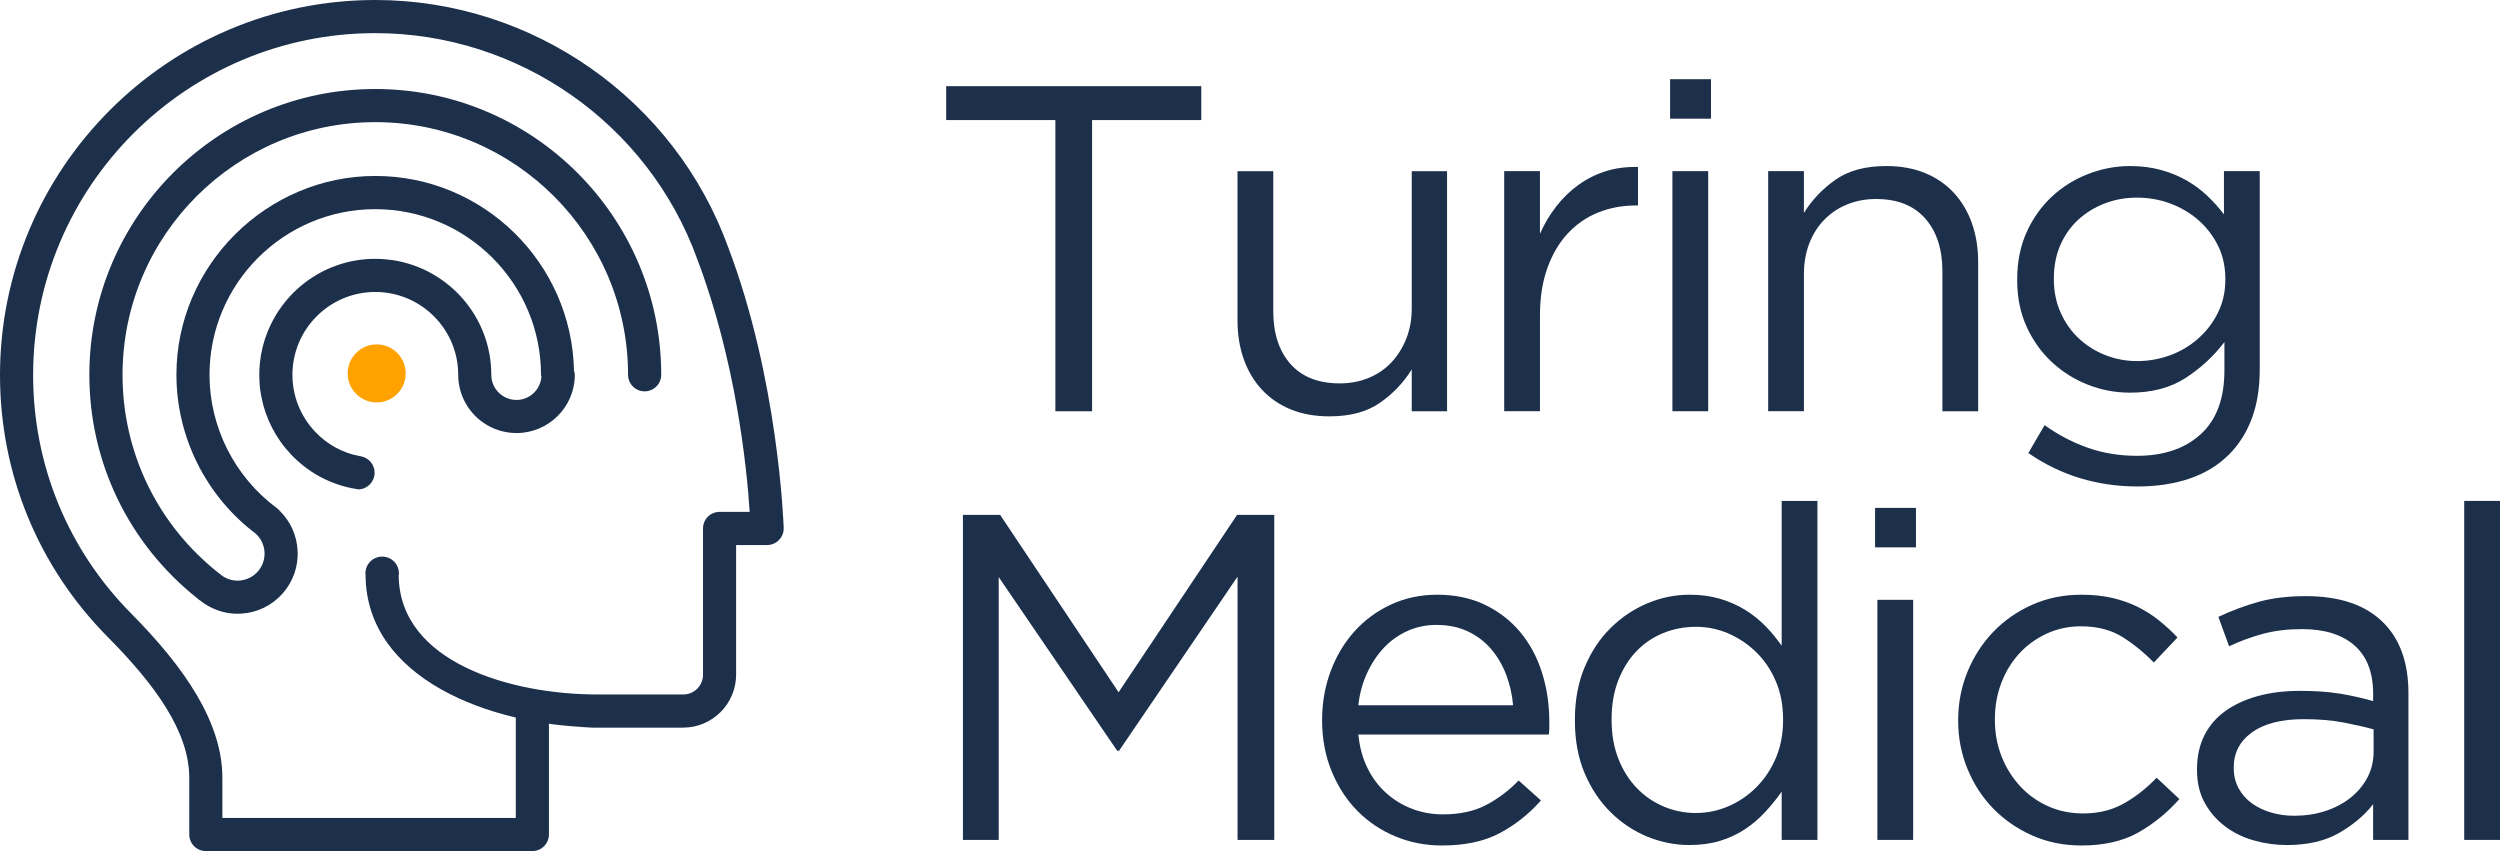
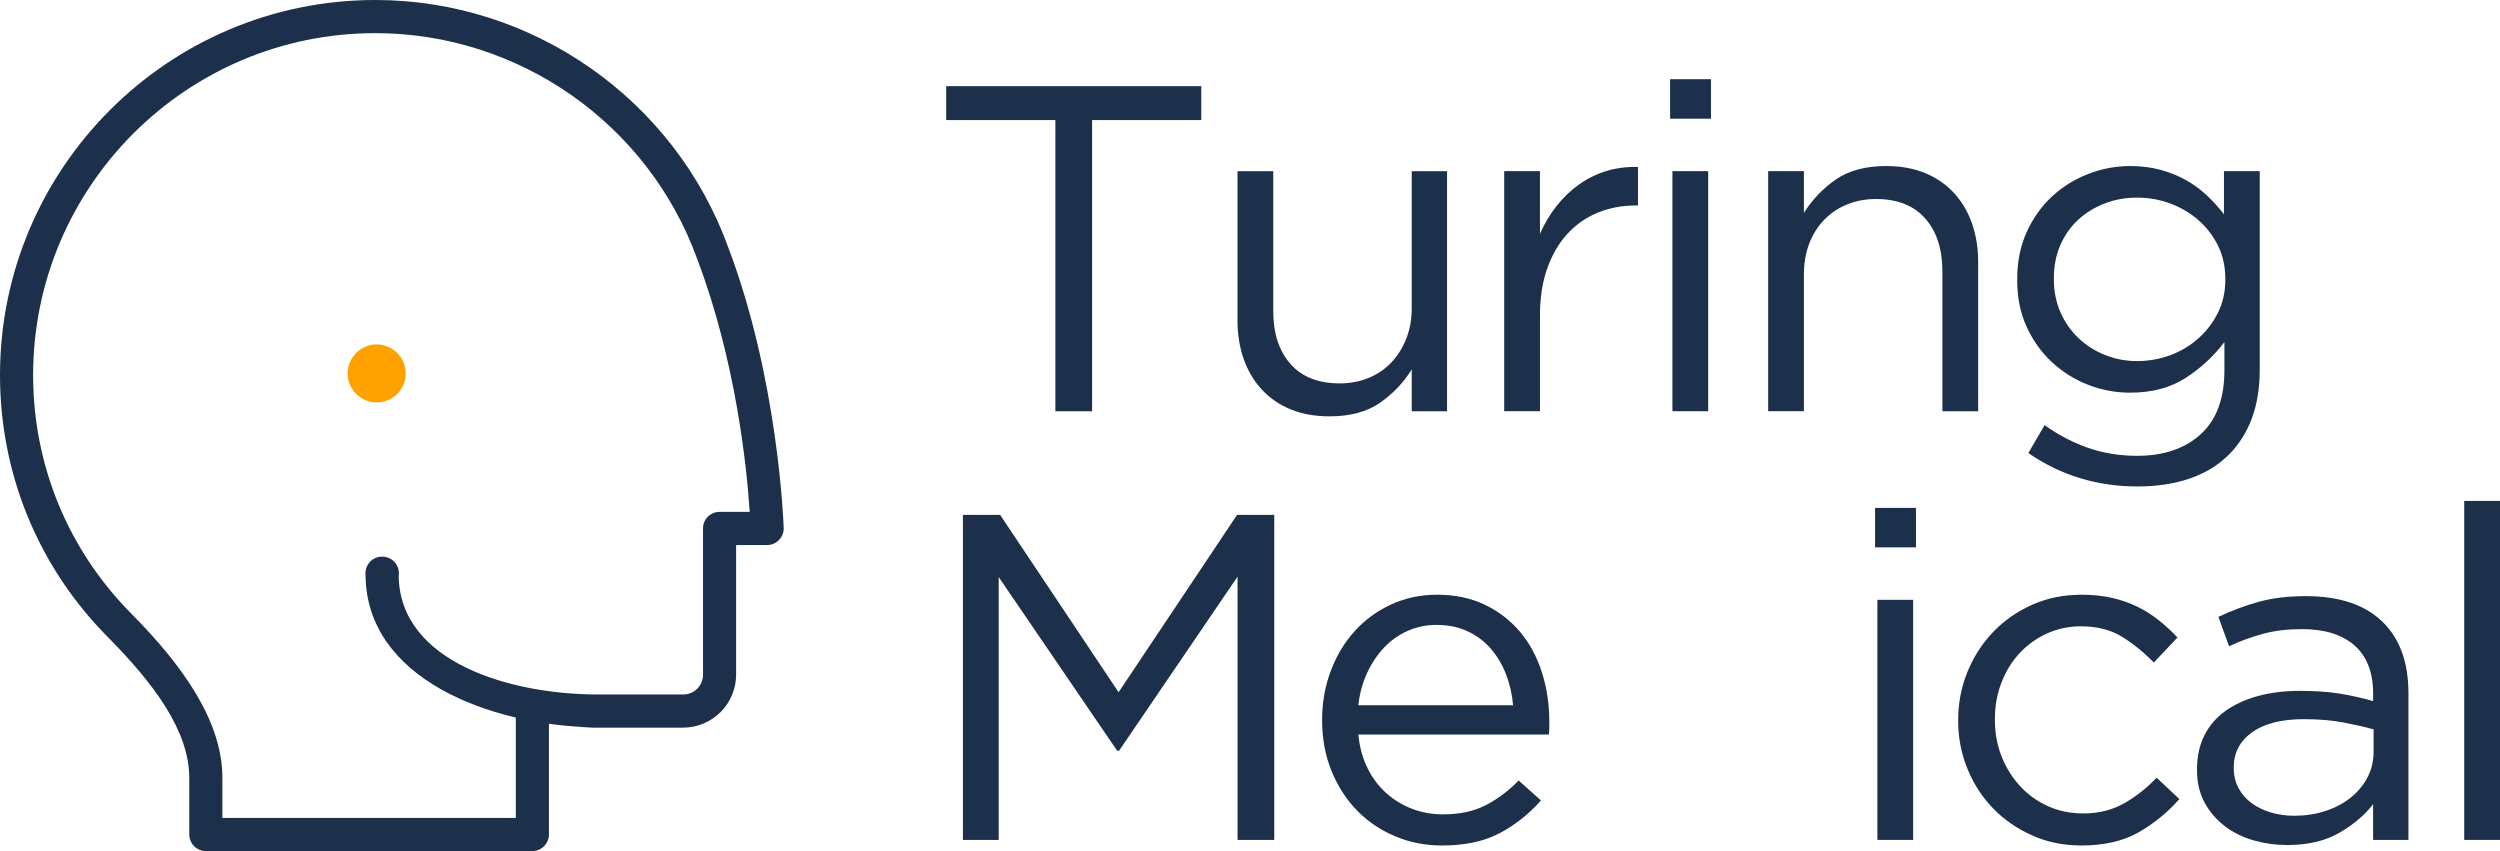
<svg xmlns="http://www.w3.org/2000/svg" width="141" height="48" viewBox="0 0 141 48" fill="none">
  <g id="Logo" clip-path="url(#clip0_445_72524)">
    <path id="Vector" d="M59.524 6.772H53.365V4.86H67.753V6.772H61.594V23.195H59.524V6.772Z" fill="#1C2F4B" />
    <path id="Vector_2" d="M74.984 23.482C74.163 23.482 73.433 23.352 72.796 23.089C72.158 22.828 71.617 22.456 71.171 21.976C70.725 21.497 70.385 20.924 70.149 20.261C69.913 19.597 69.795 18.864 69.795 18.061V9.654H71.812V17.547C71.812 18.801 72.135 19.794 72.782 20.526C73.428 21.258 74.354 21.623 75.56 21.623C76.136 21.623 76.673 21.524 77.171 21.323C77.669 21.122 78.097 20.835 78.456 20.46C78.814 20.086 79.098 19.637 79.308 19.115C79.517 18.592 79.622 18.017 79.622 17.389V9.654H81.614V23.194H79.622V20.837C79.168 21.57 78.574 22.195 77.84 22.71C77.106 23.225 76.154 23.482 74.984 23.482H74.984Z" fill="#1C2F4B" />
    <path id="Vector_3" d="M84.836 9.653H86.853V13.189C87.098 12.63 87.404 12.115 87.771 11.643C88.138 11.171 88.557 10.765 89.029 10.425C89.501 10.085 90.016 9.828 90.575 9.653C91.134 9.479 91.737 9.4 92.383 9.417V11.59H92.226C91.492 11.59 90.798 11.721 90.143 11.983C89.487 12.245 88.915 12.638 88.426 13.162C87.937 13.686 87.553 14.337 87.273 15.114C86.994 15.891 86.854 16.786 86.854 17.798V23.193H84.837V9.653H84.836Z" fill="#1C2F4B" />
    <path id="Vector_4" d="M94.193 4.467H96.5V6.694H94.193V4.467ZM94.324 9.653H96.342V23.193H94.324V9.653Z" fill="#1C2F4B" />
    <path id="Vector_5" d="M99.723 9.653H101.74V12.01C102.194 11.277 102.789 10.653 103.522 10.137C104.256 9.622 105.208 9.365 106.379 9.365C107.2 9.365 107.929 9.495 108.567 9.758C109.205 10.02 109.747 10.391 110.192 10.871C110.638 11.351 110.978 11.923 111.214 12.586C111.45 13.25 111.568 13.983 111.568 14.786V23.194H109.551V15.3C109.551 14.046 109.227 13.053 108.581 12.321C107.935 11.589 107.009 11.224 105.803 11.224C105.227 11.224 104.69 11.324 104.192 11.524C103.695 11.725 103.262 12.012 102.895 12.387C102.528 12.761 102.244 13.21 102.043 13.732C101.842 14.255 101.742 14.831 101.742 15.457V23.192H99.725V9.653H99.723Z" fill="#1C2F4B" />
    <path id="Vector_6" d="M120.557 27.437C119.42 27.437 118.337 27.28 117.307 26.965C116.276 26.651 115.306 26.18 114.398 25.551L115.315 23.98C116.101 24.538 116.922 24.966 117.778 25.263C118.634 25.56 119.551 25.708 120.53 25.708C122.032 25.708 123.229 25.302 124.12 24.49C125.011 23.678 125.457 22.478 125.457 20.889V19.292C124.863 20.077 124.138 20.75 123.282 21.308C122.425 21.867 121.378 22.146 120.137 22.146C119.316 22.146 118.526 21.998 117.766 21.701C117.006 21.404 116.329 20.981 115.735 20.431C115.141 19.881 114.665 19.218 114.307 18.44C113.949 17.664 113.77 16.786 113.77 15.808V15.756C113.77 14.761 113.949 13.87 114.307 13.084C114.665 12.298 115.141 11.63 115.735 11.08C116.329 10.53 117.01 10.107 117.779 9.81C118.547 9.513 119.334 9.365 120.137 9.365C120.767 9.365 121.347 9.439 121.88 9.587C122.414 9.735 122.894 9.932 123.321 10.177C123.749 10.421 124.138 10.71 124.488 11.041C124.837 11.373 125.152 11.722 125.431 12.089V9.653H127.449V20.837C127.449 21.885 127.3 22.806 127.003 23.601C126.706 24.395 126.278 25.071 125.72 25.631C125.108 26.242 124.365 26.695 123.492 26.992C122.618 27.289 121.639 27.437 120.557 27.437ZM120.53 20.365C121.176 20.365 121.797 20.256 122.391 20.038C122.985 19.82 123.513 19.505 123.977 19.095C124.44 18.685 124.811 18.201 125.09 17.641C125.369 17.083 125.509 16.462 125.509 15.781V15.729C125.509 15.031 125.369 14.402 125.09 13.844C124.811 13.285 124.439 12.806 123.977 12.403C123.513 12.002 122.985 11.693 122.391 11.473C121.797 11.255 121.176 11.146 120.53 11.146C119.884 11.146 119.276 11.255 118.708 11.473C118.141 11.692 117.642 11.997 117.214 12.391C116.786 12.784 116.45 13.26 116.205 13.818C115.96 14.377 115.838 15.006 115.838 15.704V15.756C115.838 16.437 115.965 17.061 116.218 17.628C116.471 18.196 116.812 18.68 117.24 19.082C117.668 19.484 118.165 19.799 118.734 20.025C119.301 20.252 119.9 20.365 120.529 20.365H120.53Z" fill="#1C2F4B" />
    <path id="Vector_7" d="M54.311 29.038H56.407L63.089 39.043L69.772 29.038H71.868V47.372H69.798V32.522L63.115 42.343H63.01L56.327 32.548V47.373H54.309V29.039L54.311 29.038Z" fill="#1C2F4B" />
    <path id="Vector_8" d="M76.611 41.426C76.681 42.143 76.856 42.78 77.136 43.338C77.415 43.898 77.773 44.368 78.21 44.753C78.647 45.137 79.135 45.43 79.677 45.631C80.218 45.831 80.787 45.931 81.381 45.931C82.324 45.931 83.132 45.758 83.805 45.408C84.476 45.059 85.093 44.596 85.652 44.02L86.91 45.146C86.228 45.915 85.451 46.53 84.578 46.992C83.704 47.454 82.621 47.686 81.328 47.686C80.401 47.686 79.528 47.516 78.707 47.175C77.886 46.835 77.17 46.354 76.558 45.735C75.946 45.116 75.462 44.368 75.103 43.495C74.745 42.623 74.566 41.662 74.566 40.614C74.566 39.636 74.728 38.715 75.051 37.851C75.374 36.987 75.825 36.236 76.401 35.599C76.977 34.962 77.663 34.459 78.458 34.093C79.252 33.726 80.122 33.542 81.065 33.542C82.061 33.542 82.952 33.73 83.739 34.105C84.525 34.481 85.189 34.992 85.731 35.638C86.272 36.284 86.683 37.044 86.962 37.917C87.241 38.79 87.381 39.724 87.381 40.719V41.02C87.381 41.134 87.372 41.269 87.354 41.426H76.609H76.611ZM85.338 39.776C85.286 39.168 85.154 38.591 84.945 38.044C84.735 37.498 84.451 37.016 84.093 36.599C83.735 36.182 83.298 35.853 82.783 35.609C82.267 35.367 81.677 35.245 81.014 35.245C80.438 35.245 79.896 35.358 79.389 35.583C78.882 35.809 78.437 36.126 78.052 36.533C77.668 36.941 77.349 37.423 77.095 37.979C76.841 38.534 76.68 39.133 76.61 39.776H85.337H85.338Z" fill="#1C2F4B" />
-     <path id="Vector_9" d="M95.297 47.66C94.476 47.66 93.681 47.502 92.913 47.188C92.144 46.873 91.454 46.415 90.843 45.813C90.231 45.21 89.742 44.477 89.375 43.613C89.008 42.748 88.824 41.758 88.824 40.64V40.588C88.824 39.488 89.008 38.502 89.375 37.628C89.742 36.755 90.231 36.016 90.843 35.415C91.454 34.812 92.144 34.35 92.913 34.027C93.681 33.703 94.476 33.542 95.297 33.542C95.926 33.542 96.502 33.621 97.027 33.778C97.551 33.935 98.022 34.145 98.442 34.407C98.861 34.669 99.242 34.974 99.582 35.323C99.922 35.673 100.224 36.04 100.486 36.423V28.251H102.503V47.371H100.486V44.647C100.207 45.049 99.896 45.432 99.555 45.799C99.215 46.166 98.835 46.489 98.415 46.768C97.996 47.047 97.528 47.266 97.014 47.423C96.498 47.58 95.926 47.659 95.297 47.659V47.66ZM95.664 45.852C96.293 45.852 96.9 45.725 97.486 45.472C98.071 45.22 98.596 44.862 99.059 44.399C99.521 43.937 99.888 43.386 100.159 42.749C100.43 42.112 100.566 41.401 100.566 40.615V40.563C100.566 39.778 100.43 39.066 100.159 38.429C99.888 37.792 99.521 37.246 99.059 36.792C98.596 36.338 98.071 35.985 97.486 35.731C96.901 35.479 96.294 35.352 95.664 35.352C95 35.352 94.38 35.47 93.803 35.706C93.227 35.942 92.724 36.282 92.296 36.727C91.868 37.172 91.527 37.718 91.274 38.364C91.021 39.01 90.895 39.743 90.895 40.564V40.616C90.895 41.419 91.022 42.144 91.274 42.79C91.527 43.436 91.873 43.986 92.309 44.439C92.746 44.894 93.252 45.242 93.829 45.487C94.405 45.732 95.017 45.854 95.663 45.854L95.664 45.852Z" fill="#1C2F4B" />
    <path id="Vector_10" d="M105.754 28.645H108.06V30.871H105.754V28.645ZM105.885 33.83H107.902V47.371H105.885V33.83Z" fill="#1C2F4B" />
    <path id="Vector_11" d="M117.387 47.685C116.39 47.685 115.469 47.498 114.622 47.122C113.774 46.746 113.04 46.24 112.42 45.603C111.8 44.966 111.315 44.22 110.966 43.364C110.616 42.508 110.441 41.609 110.441 40.666V40.614C110.441 39.654 110.616 38.746 110.966 37.89C111.315 37.035 111.8 36.284 112.42 35.638C113.04 34.992 113.774 34.482 114.622 34.105C115.469 33.73 116.39 33.542 117.387 33.542C118.033 33.542 118.618 33.603 119.143 33.726C119.667 33.848 120.147 34.019 120.584 34.237C121.02 34.455 121.423 34.713 121.789 35.01C122.156 35.307 122.497 35.621 122.811 35.953L121.475 37.367C120.933 36.809 120.344 36.329 119.706 35.927C119.068 35.526 118.287 35.324 117.36 35.324C116.679 35.324 116.041 35.46 115.447 35.73C114.853 36.002 114.338 36.372 113.901 36.843C113.464 37.315 113.123 37.869 112.879 38.507C112.634 39.145 112.512 39.83 112.512 40.562V40.614C112.512 41.347 112.639 42.033 112.892 42.67C113.144 43.308 113.495 43.866 113.94 44.346C114.386 44.827 114.91 45.202 115.513 45.472C116.116 45.744 116.775 45.878 117.491 45.878C118.364 45.878 119.138 45.687 119.81 45.302C120.483 44.918 121.09 44.438 121.632 43.862L122.917 45.067C122.235 45.836 121.462 46.464 120.597 46.953C119.733 47.441 118.663 47.686 117.387 47.686V47.685Z" fill="#1C2F4B" />
    <path id="Vector_12" d="M128.971 47.66C128.342 47.66 127.722 47.572 127.11 47.398C126.498 47.224 125.957 46.958 125.485 46.599C125.013 46.241 124.633 45.8 124.345 45.277C124.057 44.753 123.912 44.143 123.912 43.444V43.392C123.912 42.658 124.052 42.016 124.331 41.467C124.61 40.916 125.008 40.458 125.523 40.091C126.039 39.725 126.651 39.446 127.358 39.253C128.065 39.061 128.847 38.965 129.704 38.965C130.56 38.965 131.333 39.017 131.971 39.122C132.608 39.227 133.233 39.367 133.845 39.541V39.125C133.845 37.928 133.495 37.021 132.796 36.406C132.097 35.791 131.11 35.482 129.834 35.482C129.031 35.482 128.301 35.569 127.646 35.743C126.991 35.918 126.349 36.154 125.72 36.45L125.117 34.791C125.868 34.437 126.628 34.154 127.397 33.94C128.165 33.728 129.048 33.622 130.044 33.622C131.966 33.622 133.425 34.119 134.42 35.115C135.363 36.058 135.836 37.385 135.836 39.096V47.373H133.844V45.357C133.372 45.968 132.738 46.505 131.943 46.967C131.149 47.43 130.157 47.661 128.969 47.661L128.971 47.66ZM129.379 46.009C130.006 46.009 130.59 45.923 131.129 45.749C131.669 45.575 132.143 45.328 132.552 45.007C132.961 44.685 133.284 44.303 133.519 43.859C133.754 43.416 133.871 42.925 133.871 42.387V41.135C133.366 40.997 132.791 40.867 132.147 40.744C131.503 40.622 130.762 40.561 129.927 40.561C128.673 40.561 127.702 40.809 127.014 41.304C126.327 41.8 125.983 42.456 125.983 43.272V43.324C125.983 43.74 126.074 44.118 126.257 44.457C126.44 44.796 126.688 45.078 127.002 45.304C127.315 45.531 127.676 45.705 128.086 45.826C128.495 45.947 128.926 46.008 129.378 46.008L129.379 46.009Z" fill="#1C2F4B" />
    <path id="Vector_13" d="M138.982 28.251H141V47.371H138.982V28.251Z" fill="#1C2F4B" />
-     <path id="Vector_14" d="M29.13 22.556C28.43 22.556 27.846 22.05 27.731 21.385C27.717 21.305 27.709 21.221 27.709 21.139C27.709 17.875 25.307 15.166 22.178 14.676C22.07 14.661 21.96 14.648 21.849 14.636C21.623 14.61 21.398 14.598 21.166 14.598C18.414 14.598 16.053 16.305 15.092 18.715L15.089 18.718C14.865 19.275 14.717 19.87 14.657 20.487C14.634 20.707 14.623 20.93 14.623 21.155C14.623 21.256 14.625 21.356 14.631 21.452C14.634 21.529 14.64 21.607 14.646 21.683C14.655 21.815 14.669 21.944 14.689 22.072C14.703 22.175 14.721 22.277 14.741 22.378C14.975 23.593 15.55 24.721 16.417 25.635C17.346 26.613 18.521 27.261 19.811 27.528L19.814 27.531C19.949 27.559 20.085 27.582 20.223 27.602C20.727 27.583 21.127 27.168 21.127 26.662C21.127 26.21 20.809 25.833 20.387 25.741C20.352 25.733 20.318 25.727 20.28 25.725C19.328 25.545 18.459 25.073 17.775 24.351C16.949 23.479 16.493 22.338 16.493 21.138C16.493 18.562 18.589 16.467 21.166 16.467C23.744 16.467 25.843 18.562 25.843 21.138C25.843 22.224 26.372 23.188 27.186 23.787C27.732 24.187 28.405 24.424 29.131 24.424C30.944 24.424 32.42 22.95 32.42 21.137C32.42 21.057 32.392 20.983 32.374 20.908C32.248 14.832 27.275 9.924 21.166 9.924C15.058 9.924 9.95 14.954 9.95 21.137C9.95 24.64 11.615 27.979 14.415 30.092C15.039 30.649 15.093 31.609 14.538 32.236C14.269 32.538 13.898 32.718 13.491 32.745C13.085 32.77 12.694 32.634 12.391 32.361C12.388 32.358 12.382 32.358 12.379 32.356C8.905 29.634 6.911 25.545 6.911 21.137C6.911 13.28 13.305 6.889 21.166 6.889C29.028 6.889 35.422 13.28 35.422 21.137C35.422 21.651 35.839 22.072 36.358 22.072C36.876 22.072 37.293 21.652 37.293 21.137C37.293 12.251 30.057 5.02 21.166 5.02C12.276 5.02 5.039 12.253 5.039 21.139C5.039 26.09 7.267 30.679 11.141 33.757C11.144 33.757 11.144 33.76 11.147 33.76L11.156 33.769C11.182 33.789 11.202 33.812 11.228 33.832C11.245 33.844 11.262 33.849 11.279 33.861C11.882 34.346 12.621 34.616 13.393 34.616C13.465 34.616 13.533 34.616 13.601 34.61C14.505 34.556 15.335 34.153 15.935 33.478C16.536 32.801 16.839 31.929 16.782 31.026C16.733 30.182 16.381 29.405 15.783 28.817C15.738 28.759 15.68 28.708 15.617 28.659C13.238 26.901 11.816 24.092 11.816 21.14C11.816 15.987 16.011 11.797 21.165 11.797C26.318 11.797 30.513 15.987 30.513 21.14C30.513 21.18 30.53 21.215 30.535 21.254C30.476 21.982 29.872 22.557 29.129 22.557L29.13 22.556Z" fill="#1C2F4B" />
    <path id="Vector_15" d="M41.075 13.957C38.052 5.61 30.051 0 21.166 0C9.495 0 0 9.492 0 21.157C0 26.73 2.162 31.98 6.086 35.936C8.699 38.571 10.675 41.24 10.675 43.87V47.068C10.675 47.58 11.095 48 11.608 48H30.025C30.541 48 30.96 47.581 30.96 47.065V40.382L29.091 40.367V46.13H12.542V43.869C12.542 40.728 10.386 37.618 7.416 34.62C3.838 31.017 1.868 26.235 1.868 21.155C1.868 10.521 10.524 1.869 21.166 1.869C29.268 1.869 36.563 6.982 39.322 14.607C41.499 20.34 42.122 26.346 42.282 28.87H40.582C40.068 28.87 39.65 29.286 39.65 29.802V38.057C39.65 38.672 39.152 39.169 38.537 39.169H33.706C28.81 39.169 22.547 37.362 22.486 32.475C22.493 32.429 22.5 32.383 22.5 32.335C22.5 31.884 22.183 31.506 21.76 31.415C21.725 31.406 21.691 31.4 21.653 31.398C21.622 31.395 21.587 31.392 21.556 31.392C21.033 31.392 20.61 31.812 20.61 32.335C20.61 32.371 20.614 32.407 20.618 32.442C20.658 38.281 27.625 40.885 33.442 41.024L32.696 41.039H38.523C40.176 41.039 41.517 39.699 41.517 38.047V30.74H43.267C43.519 30.74 43.762 30.637 43.936 30.454C44.113 30.274 44.208 30.029 44.2 29.777C44.188 29.394 43.876 21.337 41.074 13.957L41.075 13.957Z" fill="#1C2F4B" />
    <path id="Vector_16" d="M19.607 21.062C19.607 21.965 20.342 22.697 21.246 22.697C22.15 22.697 22.882 21.965 22.882 21.062C22.882 20.159 22.15 19.424 21.246 19.424C20.342 19.424 19.607 20.159 19.607 21.062Z" fill="#FFA200" />
  </g>
  <defs>
    <clipPath id="clip0_445_72524">
      <rect width="141" height="48" fill="white" />
    </clipPath>
  </defs>
</svg>